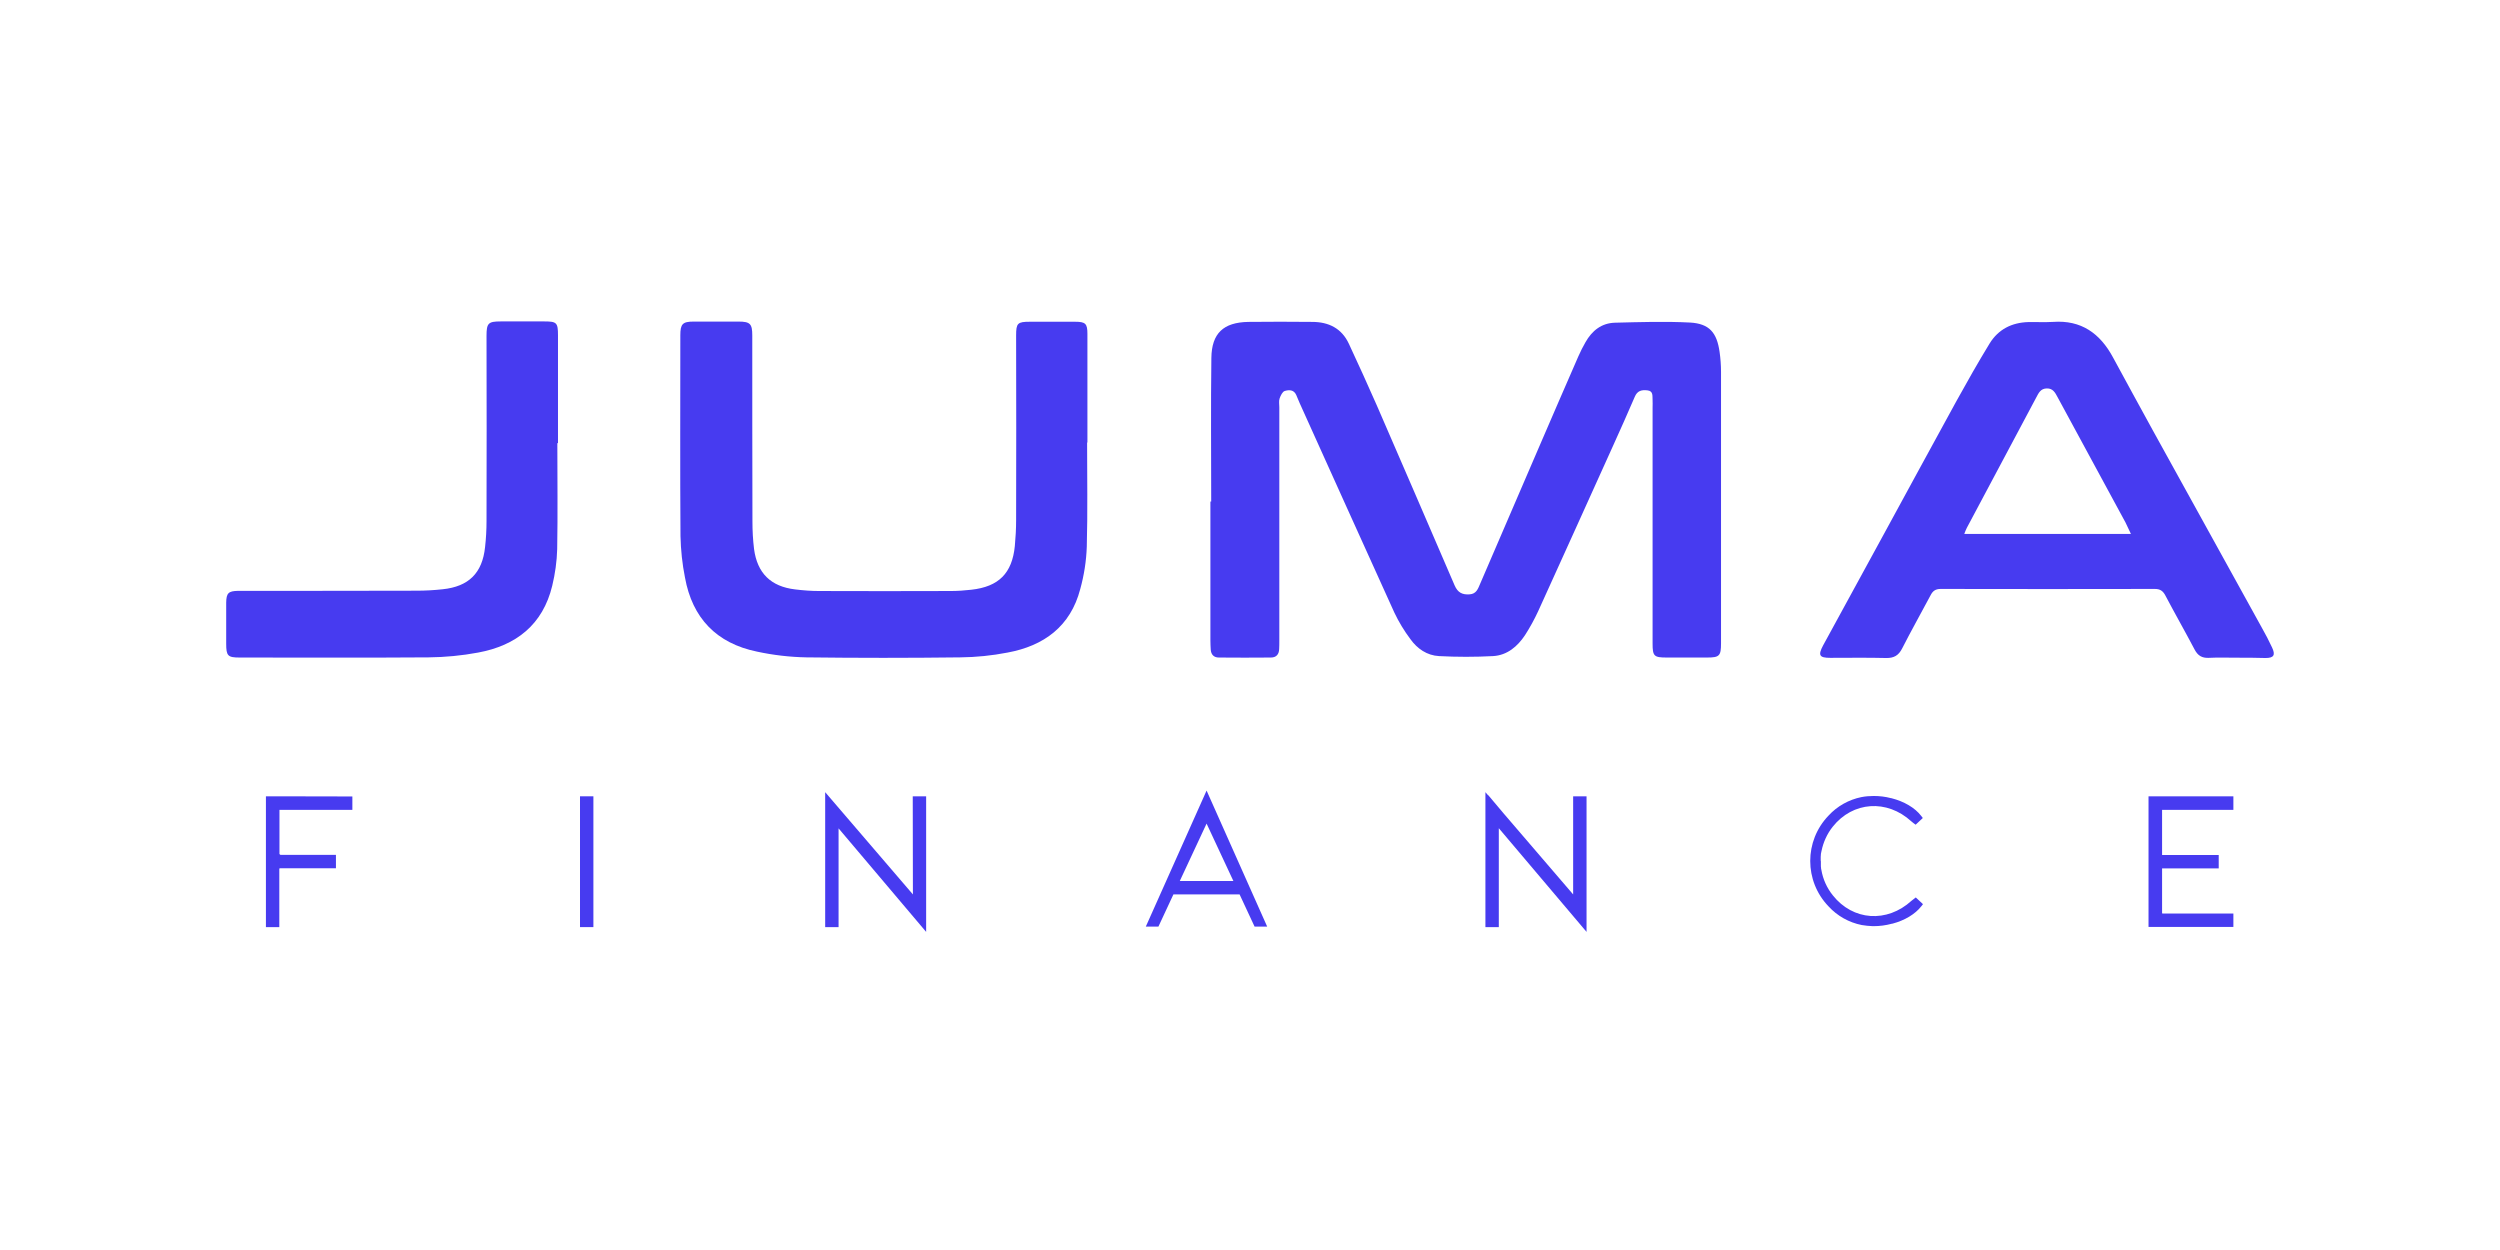
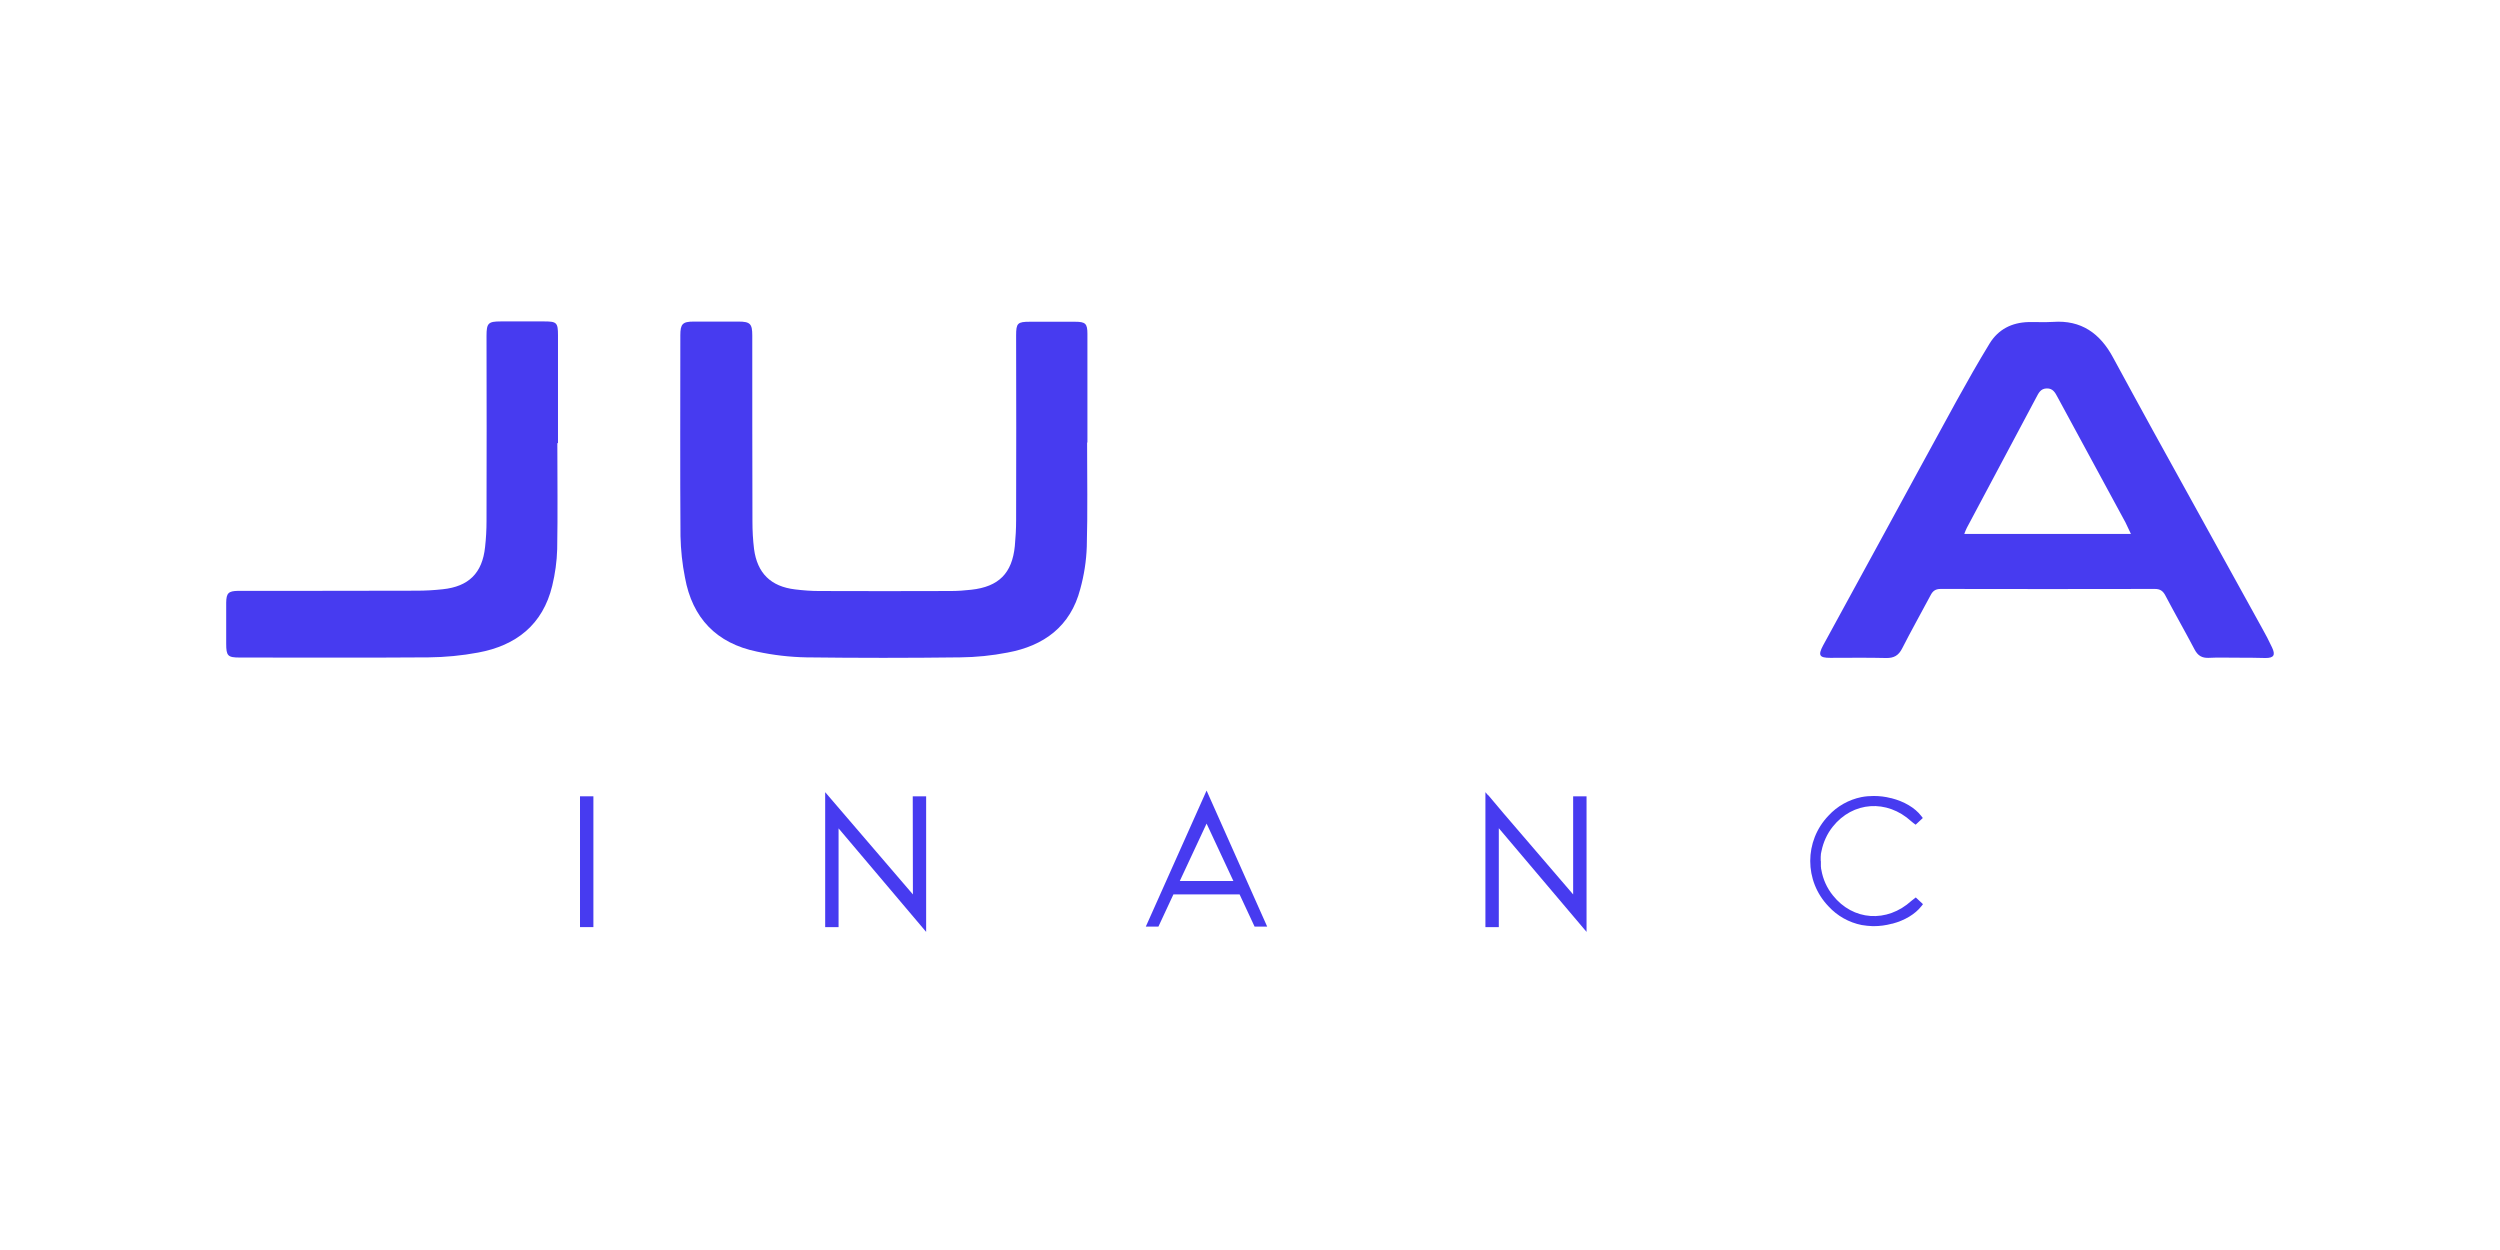
<svg xmlns="http://www.w3.org/2000/svg" width="210" height="105" viewBox="0 0 210 105" fill="none">
-   <path d="M101.741 42.128C101.741 38.108 101.701 34.088 101.755 30.069C101.781 27.992 102.773 27.081 104.85 27.04C106.645 27.014 108.427 27.027 110.223 27.04C111.603 27.04 112.702 27.576 113.305 28.876C114.109 30.591 114.886 32.32 115.65 34.048C117.834 39.086 120.018 44.124 122.189 49.176C122.457 49.792 122.845 49.967 123.448 49.926C124.011 49.886 124.145 49.471 124.319 49.069C125.994 45.17 127.682 41.27 129.357 37.371C130.429 34.892 131.501 32.4 132.587 29.921C132.761 29.519 132.962 29.131 133.176 28.755C133.726 27.777 134.529 27.134 135.668 27.107C137.772 27.054 139.876 26.987 141.966 27.094C143.587 27.188 144.217 27.938 144.445 29.559C144.525 30.122 144.566 30.672 144.566 31.234C144.566 38.832 144.566 46.443 144.566 54.04C144.566 55.099 144.432 55.233 143.386 55.233C142.261 55.233 141.135 55.233 140.01 55.233C138.938 55.233 138.817 55.125 138.817 54.053C138.817 47.447 138.817 40.842 138.817 34.236C138.817 34.021 138.831 33.82 138.817 33.606C138.79 33.271 138.898 32.842 138.375 32.789C137.906 32.735 137.531 32.815 137.317 33.338C136.727 34.718 136.111 36.085 135.494 37.452C133.404 42.074 131.314 46.711 129.21 51.333C128.888 52.03 128.513 52.714 128.098 53.357C127.468 54.308 126.597 55.045 125.418 55.112C123.904 55.192 122.39 55.192 120.876 55.112C119.871 55.058 119.053 54.496 118.477 53.692C117.954 52.995 117.499 52.245 117.124 51.454C114.457 45.598 111.831 39.73 109.178 33.874C109.071 33.646 108.99 33.405 108.883 33.177C108.682 32.722 108.267 32.735 107.918 32.842C107.731 32.896 107.57 33.231 107.49 33.459C107.409 33.686 107.463 33.954 107.463 34.209C107.463 40.748 107.463 47.287 107.463 53.839C107.463 54.067 107.463 54.295 107.449 54.522C107.436 54.965 107.208 55.233 106.753 55.233C105.292 55.246 103.831 55.246 102.384 55.233C101.969 55.233 101.728 54.991 101.701 54.563C101.688 54.308 101.674 54.067 101.674 53.812C101.674 49.913 101.674 46.027 101.674 42.128H101.741Z" fill="#473BF0" />
  <path d="M91.317 37.17C91.317 40.091 91.37 42.999 91.29 45.92C91.249 47.126 91.062 48.318 90.74 49.484C89.923 52.62 87.685 54.254 84.63 54.817C83.317 55.072 81.99 55.206 80.664 55.219C76.349 55.273 72.035 55.273 67.734 55.219C66.34 55.192 64.96 55.032 63.593 54.737C60.19 54.04 58.153 51.923 57.537 48.506C57.309 47.367 57.188 46.201 57.161 45.036C57.121 39.408 57.148 33.794 57.148 28.166C57.148 27.214 57.336 27.013 58.274 27.013C59.52 27.013 60.779 27.013 62.025 27.013C63.017 27.013 63.191 27.201 63.191 28.179C63.191 33.392 63.191 38.59 63.205 43.803C63.205 44.567 63.245 45.344 63.339 46.108C63.606 48.144 64.746 49.27 66.796 49.511C67.452 49.591 68.122 49.645 68.792 49.645C72.477 49.658 76.162 49.658 79.847 49.645C80.423 49.645 81.012 49.605 81.588 49.538C83.893 49.283 85.019 48.158 85.246 45.866C85.314 45.143 85.354 44.406 85.354 43.682C85.367 38.523 85.367 33.351 85.354 28.179C85.354 27.147 85.474 27.027 86.506 27.027C87.779 27.027 89.052 27.027 90.311 27.027C91.183 27.027 91.343 27.188 91.343 28.045C91.343 31.087 91.343 34.129 91.343 37.17H91.317Z" fill="#473BF0" />
  <path d="M46.817 37.251C46.817 40.212 46.857 43.173 46.804 46.121C46.777 47.166 46.63 48.198 46.388 49.203C45.598 52.472 43.36 54.228 40.158 54.817C38.791 55.072 37.397 55.206 36.004 55.219C30.711 55.259 25.418 55.233 20.139 55.233C19.134 55.233 19 55.099 19 54.067C19 52.914 19 51.776 19 50.623C19.013 49.819 19.188 49.645 20.005 49.632C25.003 49.632 30.001 49.632 34.999 49.618C35.722 49.618 36.459 49.578 37.183 49.498C39.367 49.27 40.519 48.144 40.747 45.947C40.828 45.223 40.868 44.5 40.868 43.763C40.881 38.577 40.881 33.392 40.868 28.206C40.868 27.147 41.015 27 42.047 27C43.28 27 44.499 27 45.732 27C46.764 27 46.871 27.107 46.871 28.166C46.871 31.181 46.871 34.209 46.871 37.224H46.817V37.251Z" fill="#473BF0" />
  <path d="M187.859 55.246C187.082 55.246 186.318 55.219 185.541 55.259C184.965 55.286 184.616 55.072 184.348 54.563C183.544 53.035 182.687 51.534 181.883 50.007C181.682 49.632 181.441 49.471 181.012 49.471C175.009 49.484 169.02 49.484 163.017 49.471C162.574 49.471 162.347 49.645 162.159 50.02C161.368 51.508 160.538 52.981 159.774 54.482C159.479 55.058 159.091 55.286 158.434 55.273C156.866 55.233 155.312 55.259 153.744 55.259C152.82 55.259 152.699 55.045 153.141 54.214C154.816 51.146 156.491 48.077 158.166 45.009C160.23 41.23 162.28 37.438 164.357 33.66C165.254 32.038 166.165 30.43 167.13 28.849C167.867 27.657 168.993 27.094 170.386 27.054C171.07 27.04 171.766 27.081 172.45 27.04C174.821 26.866 176.403 28.005 177.488 30.015C178.587 32.065 179.726 34.102 180.838 36.152C183.893 41.686 186.961 47.233 190.016 52.767C190.311 53.29 190.593 53.826 190.847 54.375C191.155 55.018 191.008 55.273 190.311 55.273C189.48 55.246 188.663 55.246 187.859 55.246ZM179.002 44.861C178.828 44.486 178.694 44.191 178.546 43.897C176.644 40.386 174.741 36.875 172.838 33.365C172.637 32.99 172.45 32.614 171.927 32.628C171.405 32.641 171.244 33.016 171.043 33.392C169.1 37.036 167.157 40.694 165.214 44.339C165.134 44.486 165.08 44.647 165 44.848H179.002V44.861Z" fill="#473BF0" />
  <path d="M152.94 72.25C152.94 72.223 152.94 72.21 152.94 72.183C152.94 72.156 152.94 72.156 152.94 72.143V72.076C152.94 72.062 152.94 72.049 152.94 72.035V71.968C152.94 71.915 152.954 71.848 152.954 71.794C152.954 71.781 152.954 71.754 152.954 71.741L152.967 71.674C152.967 71.647 152.98 71.633 152.98 71.607C152.98 71.58 152.994 71.526 153.007 71.486C153.155 70.749 153.476 70.039 153.945 69.449C155.634 67.319 158.501 67.118 160.551 68.994C160.658 69.088 160.765 69.168 160.913 69.275L161.502 68.726L161.516 68.712C161.476 68.659 161.422 68.592 161.382 68.538C160.846 67.841 159.935 67.319 158.89 67.051H158.876C158.849 67.051 158.836 67.037 158.809 67.037C158.354 66.917 157.871 66.863 157.402 66.863H157.389C157.04 66.863 156.705 66.89 156.357 66.957C155.299 67.171 154.32 67.721 153.597 68.511C151.547 70.642 151.547 74.005 153.597 76.136C154.334 76.94 155.312 77.489 156.384 77.703C156.692 77.757 157 77.784 157.308 77.797H157.389C157.898 77.797 158.407 77.73 158.903 77.596L158.983 77.583C159.988 77.315 160.873 76.792 161.395 76.122C161.449 76.069 161.489 76.002 161.529 75.948L161.516 75.935L160.926 75.385C160.792 75.493 160.672 75.573 160.564 75.667C158.501 77.543 155.647 77.342 153.959 75.211C153.463 74.595 153.128 73.858 152.994 73.067C152.994 73.04 152.994 73.027 152.98 73L152.967 72.933C152.967 72.92 152.967 72.893 152.967 72.88C152.954 72.826 152.954 72.759 152.954 72.705V72.638C152.954 72.625 152.954 72.612 152.954 72.598V72.558C152.954 72.545 152.954 72.531 152.954 72.518C152.954 72.504 152.954 72.478 152.954 72.451C152.954 72.424 152.954 72.384 152.954 72.357C152.94 72.317 152.94 72.277 152.94 72.25Z" fill="#473BF0" />
  <path d="M49.845 66.89H48.72V77.877H49.845V66.89Z" fill="#473BF0" />
  <path d="M76.684 75.131L69.315 66.542V77.877H70.44V69.583L77.796 78.279V66.89H76.671L76.684 75.131Z" fill="#473BF0" />
-   <path d="M187.604 68.016V66.89H180.476V77.864H187.604V76.739H181.655C181.642 76.725 181.628 76.725 181.615 76.712V72.947H186.372V71.821H181.615V68.029H187.604V68.016Z" fill="#473BF0" />
-   <path d="M23.341 66.89H22.337V77.877H23.462V72.973C23.475 72.96 23.489 72.947 23.502 72.933H28.219V71.808H23.556C23.529 71.781 23.502 71.767 23.475 71.741V68.029H29.599V66.903L23.341 66.89Z" fill="#473BF0" />
  <path d="M96.247 77.837H97.306L98.566 75.131H104.126L105.386 77.837H106.444L101.353 66.408L96.247 77.837ZM99.102 74.005L101.353 69.181L103.604 74.005H99.102Z" fill="#473BF0" />
  <path d="M132.144 75.131L126.289 68.31L125.003 66.783C125.003 66.796 125.003 66.796 125.003 66.81L124.775 66.542V77.877H125.9V69.57L133.27 78.279V66.89H132.144V75.131Z" fill="#473BF0" />
</svg>